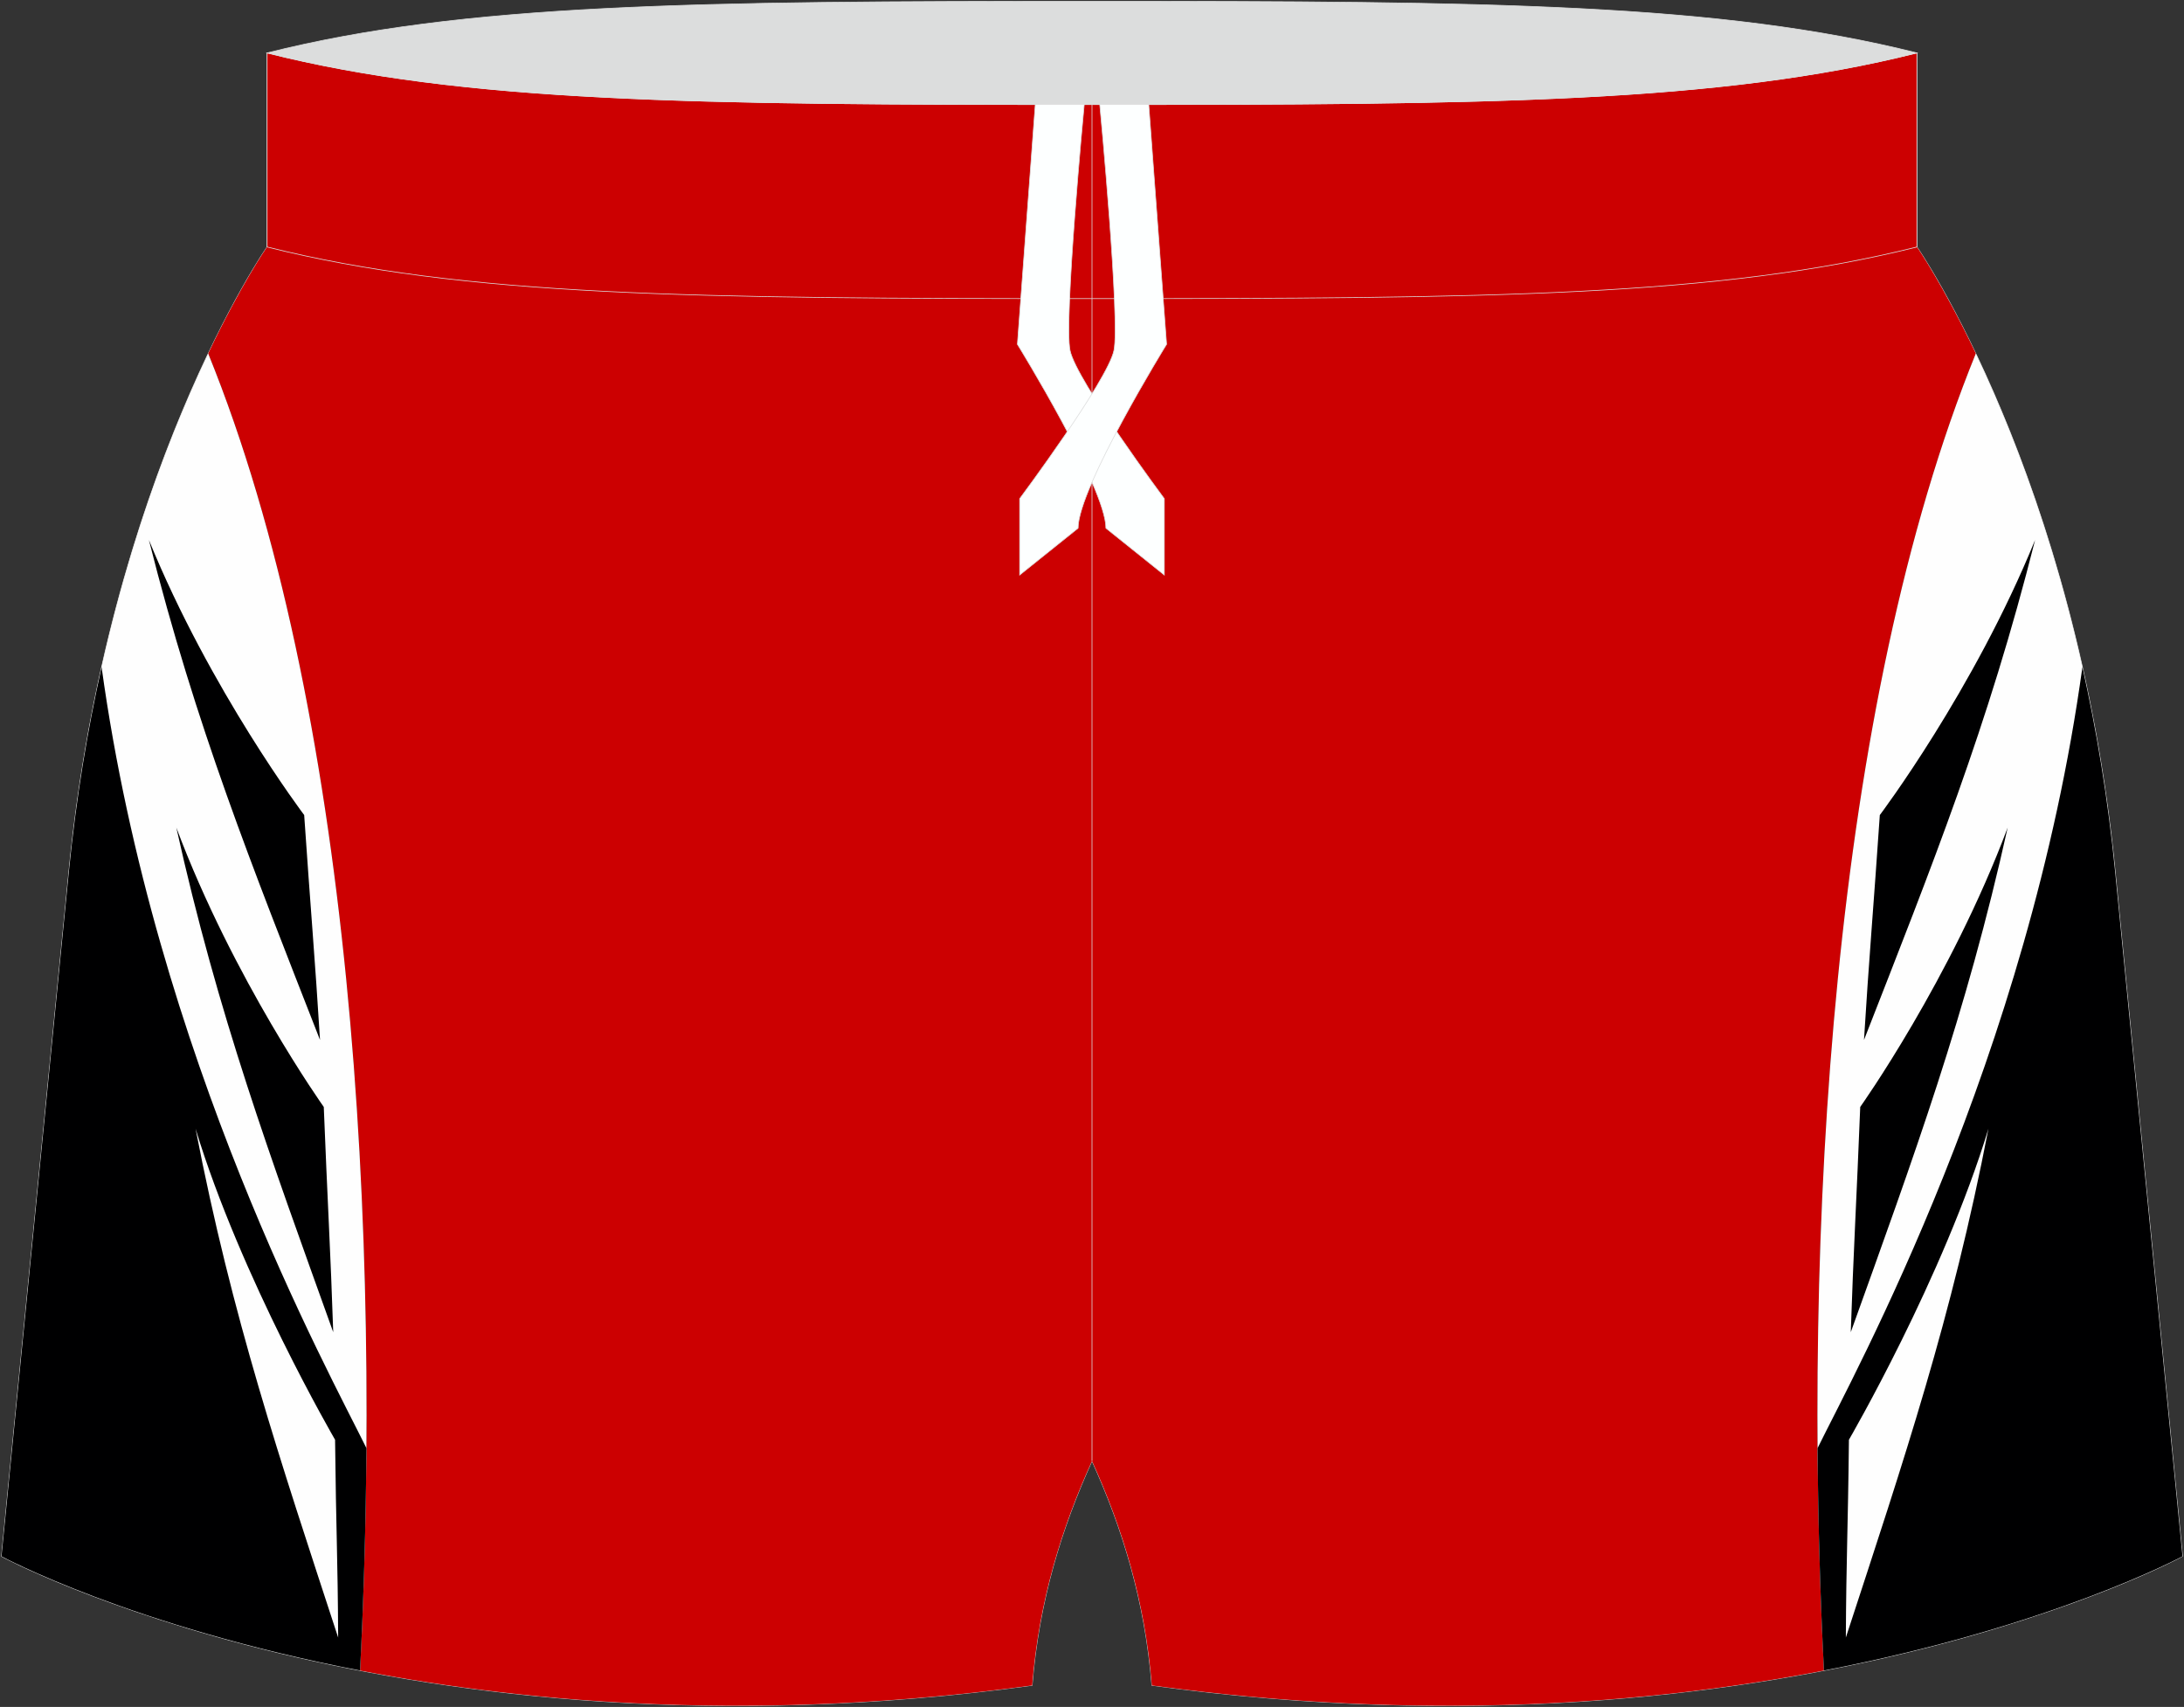
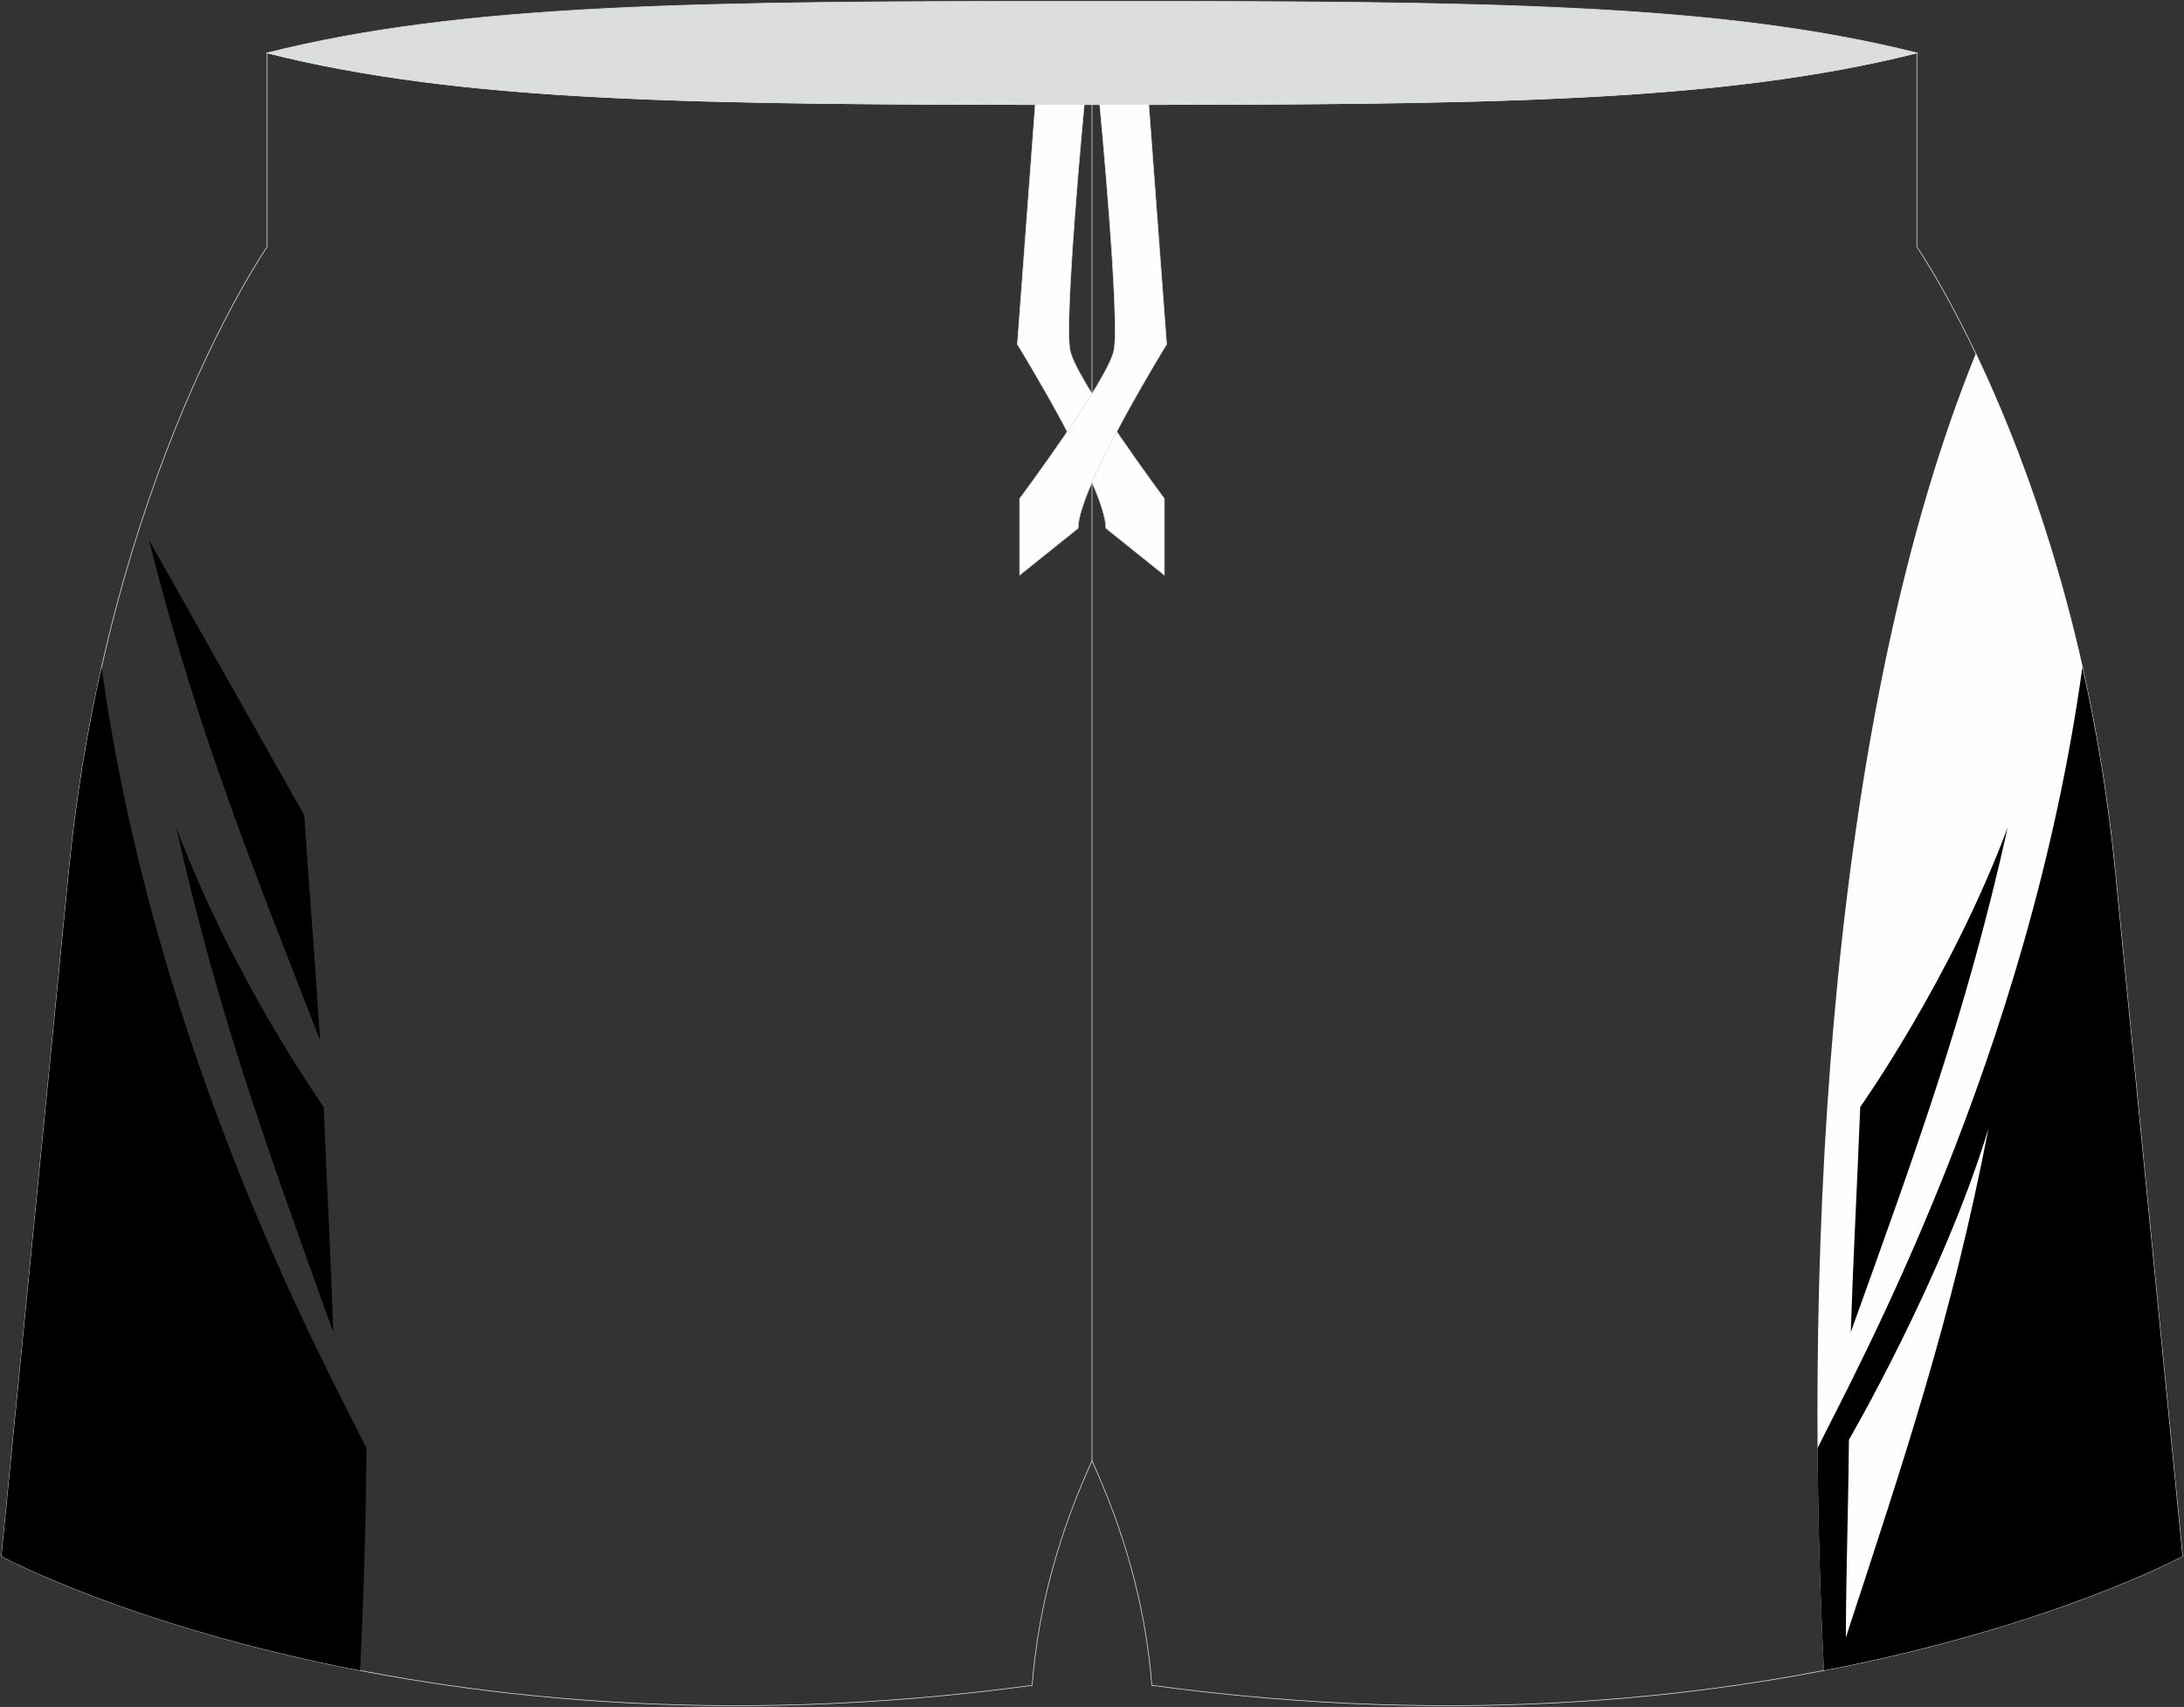
<svg xmlns="http://www.w3.org/2000/svg" version="1.1" id="图层_1" x="0px" y="0px" width="376.8px" height="294.5px" viewBox="0 0 376.8 294.5" enable-background="new 0 0 376.8 294.5" xml:space="preserve">
  <rect x="0" y="0" width="376.8" height="294.5" fill="#333333" stroke="none" />
  <g>
    <path fill-rule="evenodd" clip-rule="evenodd" fill="none" stroke="#DCDDDD" stroke-width="0.118" stroke-miterlimit="22.926" d="   M198.73,290.77c-1.17-14.58-5.07-27.16-10.33-38.73c-5.26,11.57-9.16,24.14-10.33,38.73C69,305.62,0.26,268.51,0.26,268.51   L11.88,150.4C18.59,82.12,46.08,42.61,46.08,42.61V9.13c34.02,8.54,73.9,8.91,142.32,8.91s108.29-0.37,142.32-8.91v33.48   c0,0,27.49,39.51,34.21,107.78l11.62,118.11C376.54,268.51,307.8,305.62,198.73,290.77z" />
-     <path fill-rule="evenodd" clip-rule="evenodd" fill="#CC0001" d="M330.72,42.61V9.13c-34.02,8.54-73.9,8.91-142.32,8.91   S80.11,17.67,46.08,9.13v33.48c0,0-4.43,6.36-10.16,18.39c24.71,60.84,30.02,151.09,26.2,227.21c29.71,5.73,69.12,8.94,115.95,2.57   c1.17-14.58,5.07-27.16,10.33-38.73c5.26,11.57,9.16,24.14,10.33,38.73c46.84,6.37,86.24,3.17,115.95-2.57   c-3.83-76.12,1.49-166.37,26.2-227.21C335.14,48.97,330.72,42.61,330.72,42.61z" />
    <path fill-rule="evenodd" clip-rule="evenodd" fill="#DCDDDD" stroke="#DCDDDD" stroke-width="0.118" stroke-miterlimit="22.926" d="   M46.08,9.13c34.02-8.54,73.9-8.91,142.32-8.91s108.29,0.37,142.32,8.91c-34.02,8.54-73.9,8.91-142.32,8.91S80.11,17.67,46.08,9.13z   " />
    <line fill-rule="evenodd" clip-rule="evenodd" fill="none" stroke="#DCDDDD" stroke-width="0.118" stroke-miterlimit="22.926" x1="188.4" y1="252.05" x2="188.4" y2="18.04" />
-     <path fill-rule="evenodd" clip-rule="evenodd" fill="none" stroke="#DCDDDD" stroke-width="0.118" stroke-miterlimit="22.926" d="   M330.72,9.13v33.48c-34.02,8.54-73.9,8.91-142.32,8.91S80.11,51.15,46.08,42.61V9.13c34.02,8.54,73.9,8.91,142.32,8.91   S296.69,17.67,330.72,9.13z" />
    <g>
      <path fill-rule="evenodd" clip-rule="evenodd" fill="#FDFFFF" stroke="#DCDDDD" stroke-width="0.118" stroke-miterlimit="22.926" d="    M187.06,18.04h-8.45l-3.08,41.36c0,0,15.27,24.75,15.27,31.73l10.08,8.08V86.04c0,0-15.16-20.36-16.26-25.55    C183.52,55.35,187,18.64,187.06,18.04z" />
      <path fill-rule="evenodd" clip-rule="evenodd" fill="#FDFFFF" stroke="#DCDDDD" stroke-width="0.118" stroke-miterlimit="22.926" d="    M189.74,18.04h8.45l3.08,41.36c0,0-15.27,24.75-15.27,31.73l-10.08,8.08V86.04c0,0,15.16-20.36,16.26-25.55    C193.28,55.35,189.8,18.64,189.74,18.04z" />
    </g>
    <g>
-       <path fill-rule="evenodd" clip-rule="evenodd" fill="#FEFEFE" d="M0.26,268.51c0,0,22.38,12.08,61.86,19.7    c3.83-76.12-1.49-166.37-26.2-227.21c-8.56,17.95-20.03,48.51-24.05,89.4L0.26,268.51z" />
      <path fill-rule="evenodd" clip-rule="evenodd" fill="#000001" d="M0.26,268.51c0,0,22.38,12.08,61.86,19.7    c0.63-12.47,1.01-25.32,1.1-38.36c-6.45-13.16-36.38-67.34-45.69-134.74c-2.4,10.7-4.39,22.49-5.65,35.29L0.26,268.51z" />
-       <path fill-rule="evenodd" clip-rule="evenodd" fill="#000001" d="M25.69,93.16c8.13,32.22,17.68,55.97,29.52,86.26    c-0.82-13.45-1.69-23.48-2.73-38.8C52.48,140.62,36.27,119.14,25.69,93.16z" />
+       <path fill-rule="evenodd" clip-rule="evenodd" fill="#000001" d="M25.69,93.16c8.13,32.22,17.68,55.97,29.52,86.26    c-0.82-13.45-1.69-23.48-2.73-38.8z" />
      <path fill-rule="evenodd" clip-rule="evenodd" fill="#000001" d="M30.42,142.78c7.21,32.43,16.09,56.45,27.07,87.06    c-0.44-13.46-1.03-23.51-1.63-38.86C55.86,190.98,40.26,169.04,30.42,142.78z" />
-       <path fill-rule="evenodd" clip-rule="evenodd" fill="#FEFEFE" d="M33.74,194.73c6.3,32.63,14.49,56.88,24.6,87.79    c-0.06-13.47-0.37-18.76-0.53-34.12C57.81,248.39,41.56,220.49,33.74,194.73z" />
    </g>
    <g>
      <path fill-rule="evenodd" clip-rule="evenodd" fill="#FEFEFE" d="M376.54,268.51c0,0-22.38,12.08-61.86,19.7    c-3.83-76.12,1.49-166.37,26.2-227.21c8.56,17.95,20.03,48.51,24.05,89.4L376.54,268.51z" />
      <path fill-rule="evenodd" clip-rule="evenodd" fill="#000001" d="M376.54,268.51c0,0-22.38,12.08-61.86,19.7    c-0.63-12.47-1.01-25.32-1.1-38.36c6.45-13.16,36.38-67.34,45.69-134.74c2.4,10.7,4.39,22.49,5.65,35.29L376.54,268.51z" />
-       <path fill-rule="evenodd" clip-rule="evenodd" fill="#000001" d="M351.11,93.16c-8.13,32.22-17.68,55.97-29.52,86.26    c0.82-13.45,1.69-23.48,2.73-38.8C324.32,140.62,340.53,119.14,351.11,93.16z" />
      <path fill-rule="evenodd" clip-rule="evenodd" fill="#000001" d="M346.38,142.78c-7.21,32.43-16.09,56.45-27.07,87.06    c0.44-13.46,1.03-23.51,1.63-38.86C320.94,190.98,336.54,169.04,346.38,142.78z" />
      <path fill-rule="evenodd" clip-rule="evenodd" fill="#FEFEFE" d="M343.06,194.73c-6.3,32.63-14.49,56.88-24.6,87.79    c0.06-13.47,0.37-18.76,0.53-34.12C318.99,248.39,335.24,220.49,343.06,194.73z" />
    </g>
  </g>
</svg>